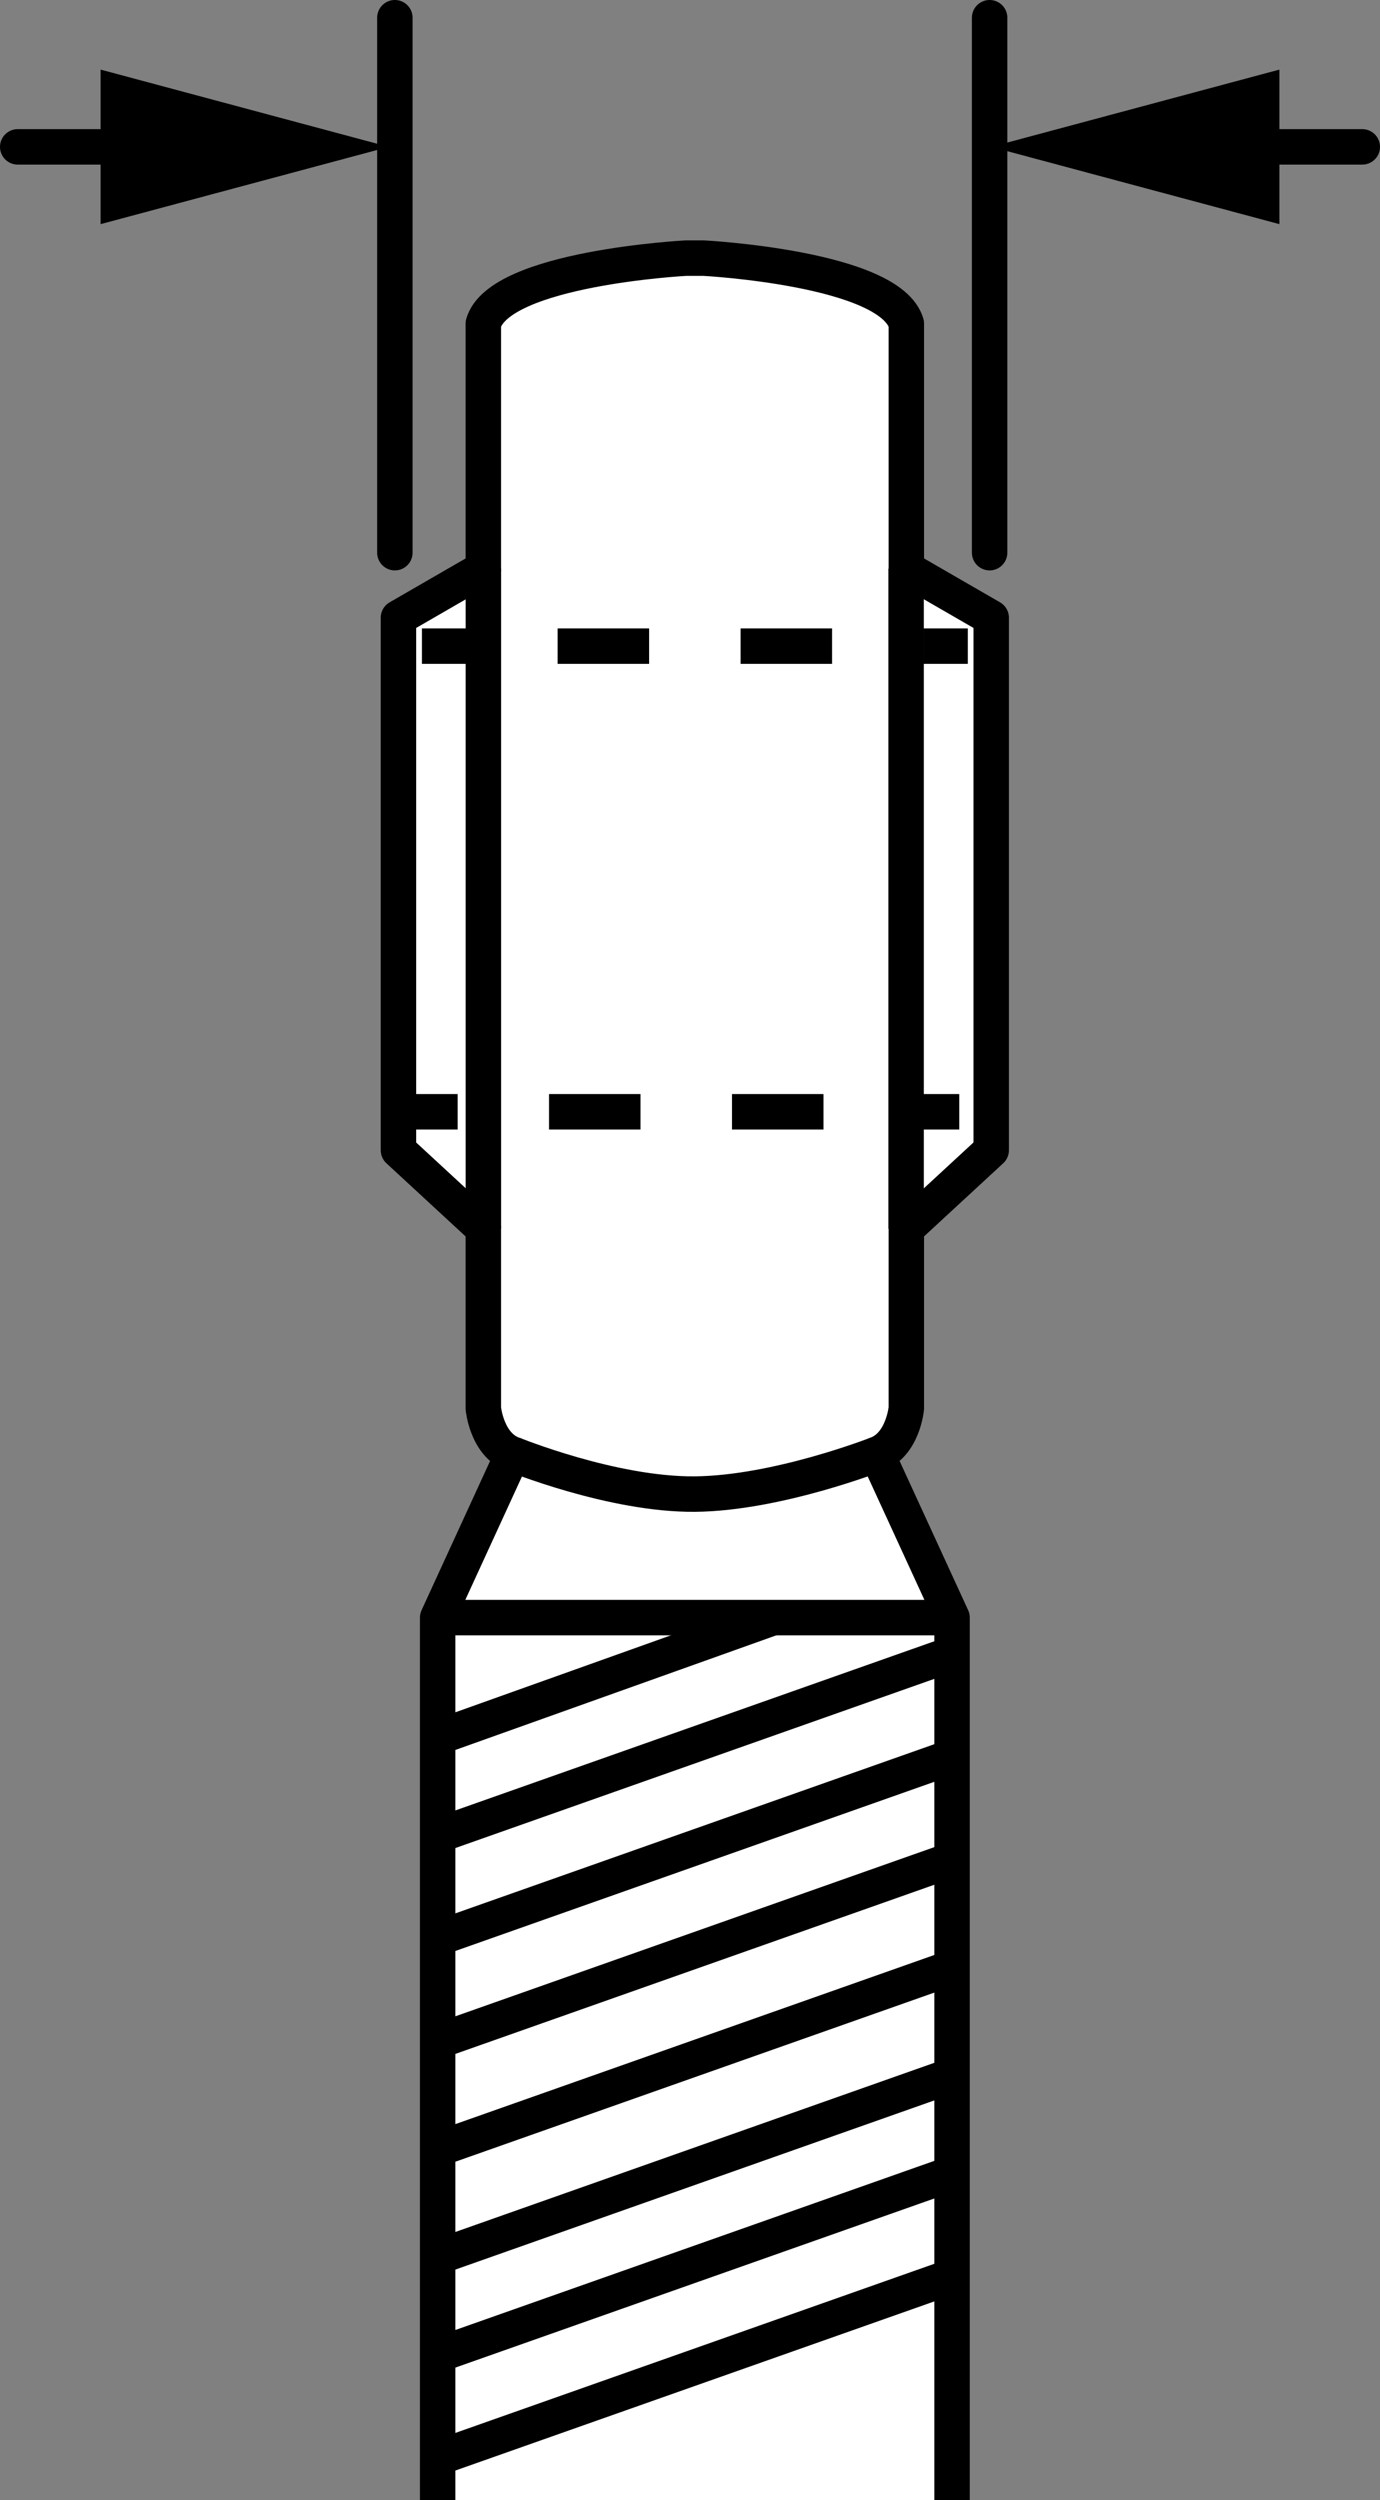
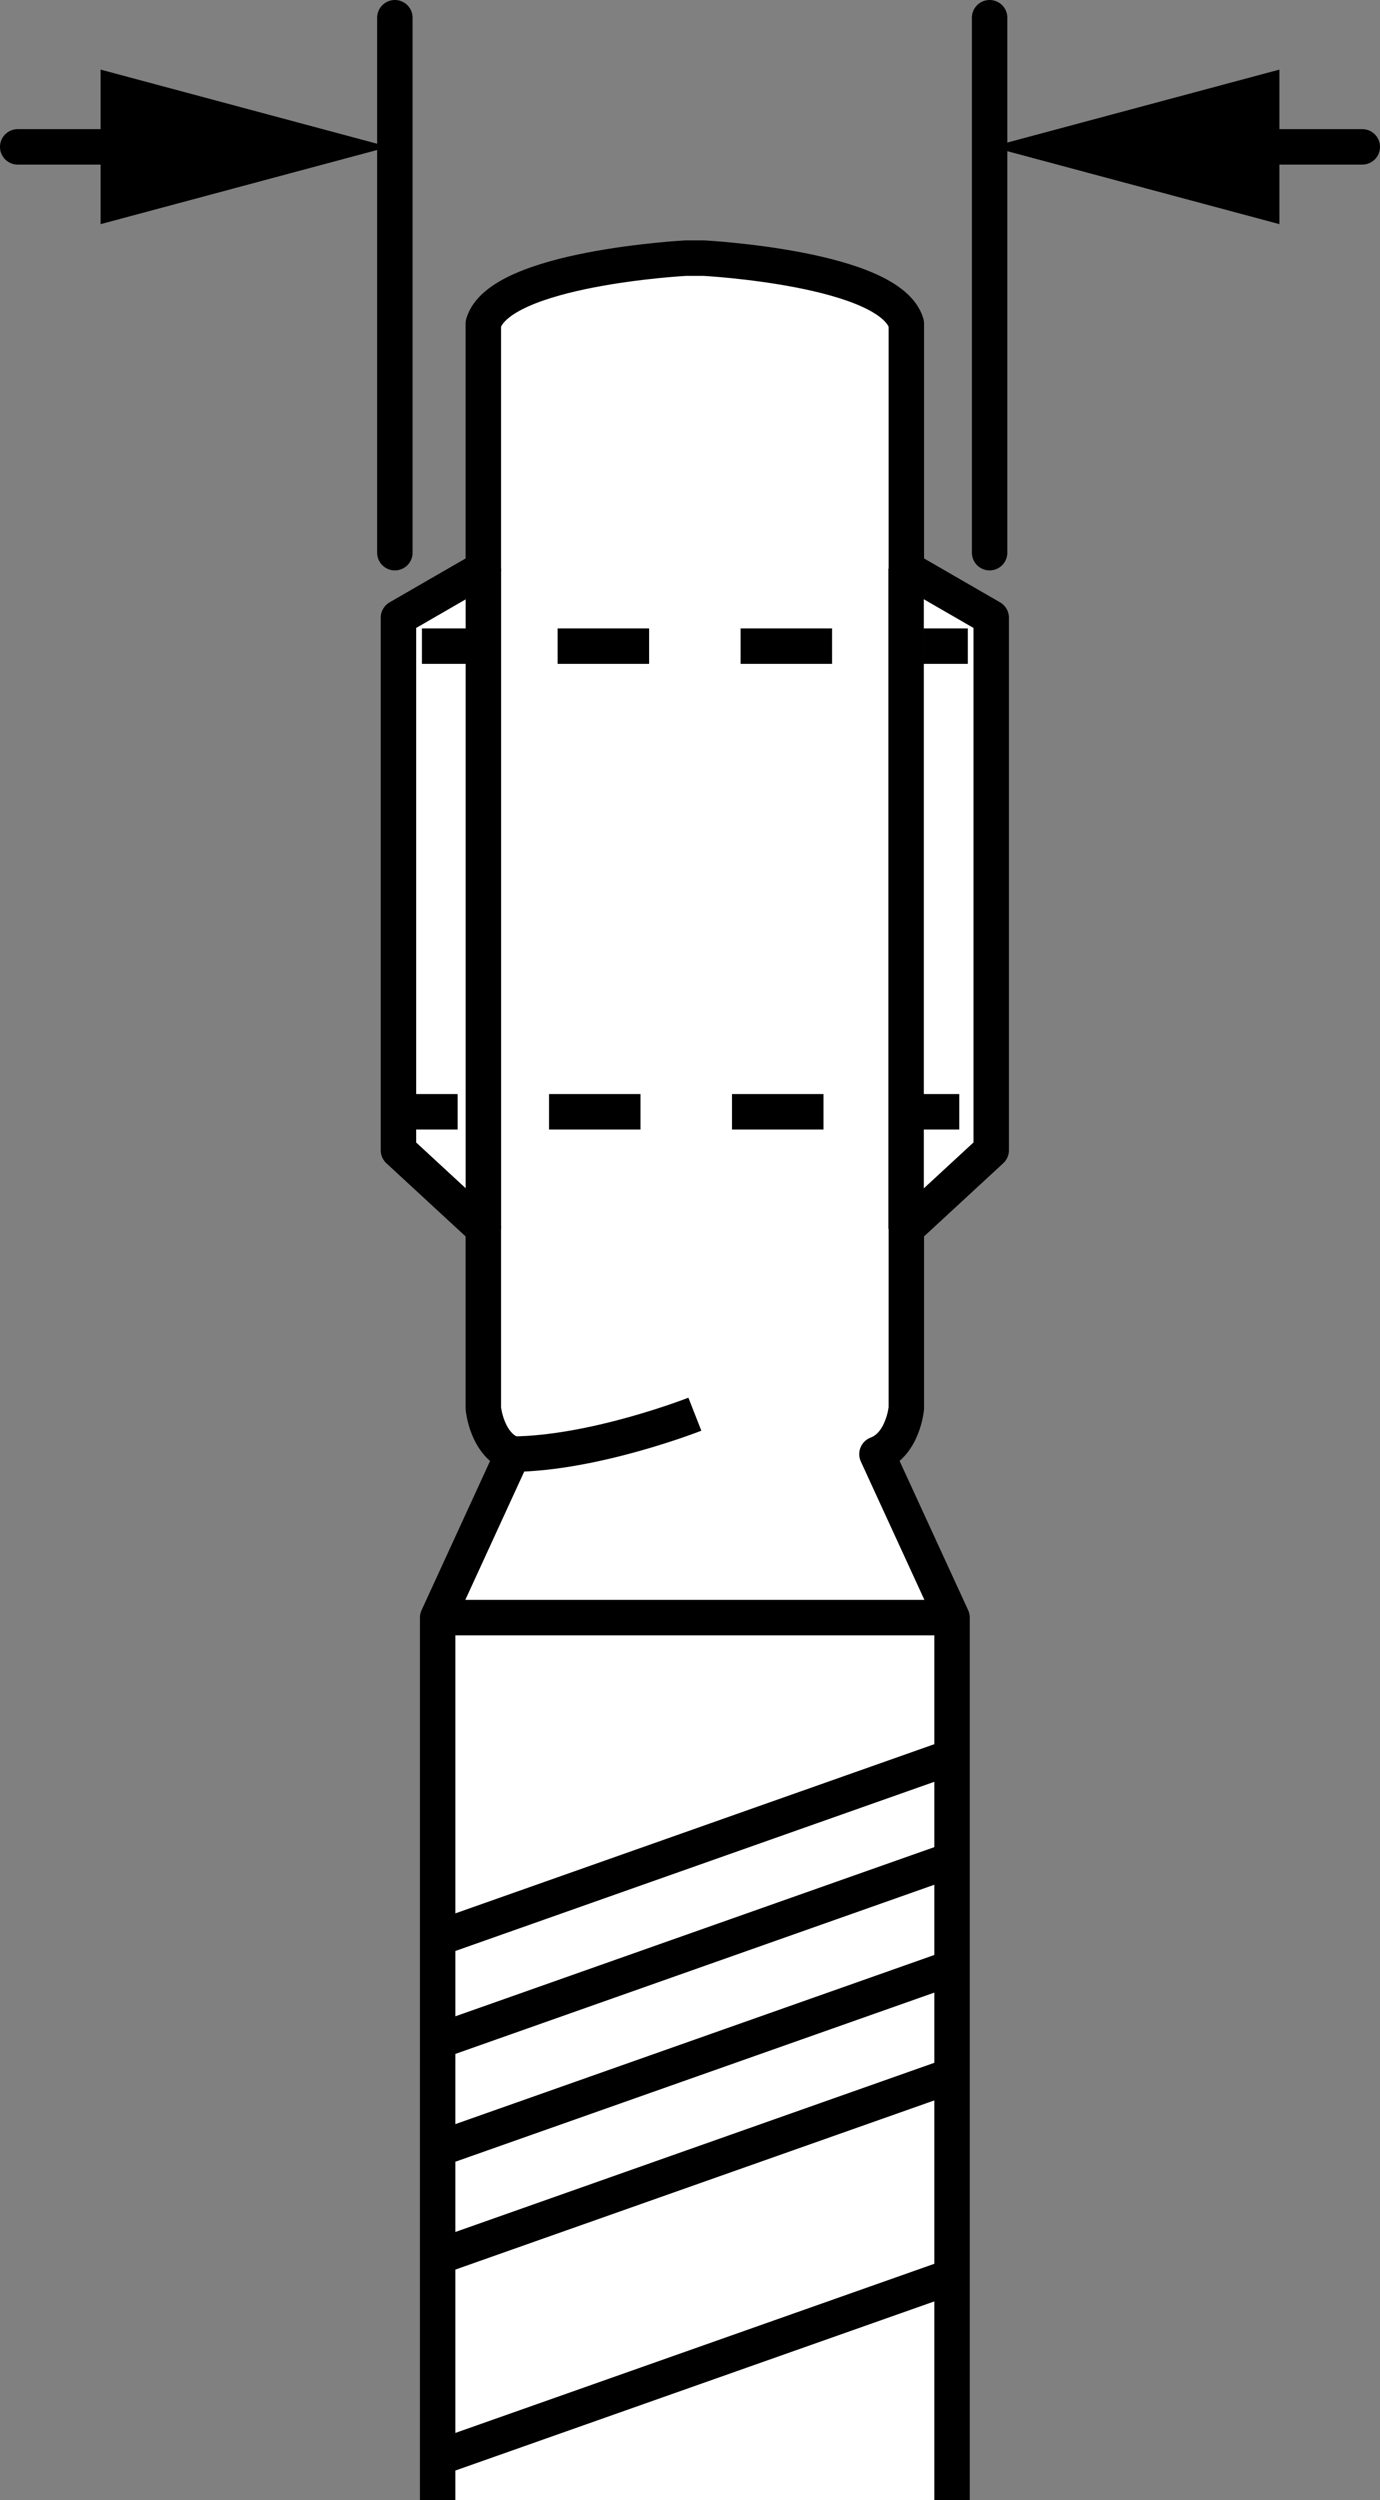
<svg xmlns="http://www.w3.org/2000/svg" version="1.1" x="0px" y="0px" width="31.15px" height="56.4px" viewBox="0 0 31.15 56.4" enable-background="new 0 0 31.15 56.4" xml:space="preserve">
  <rect x="0" y="0" width="31.15" height="56.4" fill="#808080" stroke="none" />
  <g id="image">
    <g>
      <path fill="#FFFFFF" stroke="#000000" stroke-width="0.8" stroke-linejoin="round" stroke-miterlimit="10" d="M21.49,56.4    V36.489l-1.695-3.687c0.589-0.221,0.663-1.034,0.663-1.034v-4.053l1.916-1.769V13.934l-1.916-1.106V7.299    c-0.368-1.255-4.572-1.476-4.572-1.476h-0.404c0,0-4.204,0.221-4.572,1.476v5.529l-1.916,1.106v12.013    l1.916,1.769v4.053c0,0,0.074,0.813,0.663,1.034l-1.694,3.687V56.4" />
    </g>
    <line fill="none" stroke="#000000" stroke-width="0.8" stroke-linejoin="round" stroke-miterlimit="10" x1="10.911" y1="12.828" x2="10.911" y2="27.716" />
    <g>
      <g>
        <line fill="none" stroke="#000000" stroke-width="0.8" stroke-linejoin="round" x1="21.846" y1="14.575" x2="20.846" y2="14.575" />
        <line fill="none" stroke="#000000" stroke-width="0.8" stroke-linejoin="round" stroke-dasharray="2.065,2.065" x1="18.782" y1="14.575" x2="11.556" y2="14.575" />
        <line fill="none" stroke="#000000" stroke-width="0.8" stroke-linejoin="round" x1="10.524" y1="14.575" x2="9.524" y2="14.575" />
      </g>
    </g>
    <g>
      <g>
        <line fill="none" stroke="#000000" stroke-width="0.8" stroke-linejoin="round" x1="21.653" y1="25.079" x2="20.653" y2="25.079" />
        <line fill="none" stroke="#000000" stroke-width="0.8" stroke-linejoin="round" stroke-dasharray="2.065,2.065" x1="18.588" y1="25.079" x2="11.362" y2="25.079" />
        <line fill="none" stroke="#000000" stroke-width="0.8" stroke-linejoin="round" x1="10.33" y1="25.079" x2="9.33" y2="25.079" />
      </g>
    </g>
    <line fill="none" stroke="#000000" stroke-width="0.8" stroke-linejoin="round" stroke-miterlimit="10" x1="20.453" y1="12.828" x2="20.453" y2="27.716" />
-     <path fill="none" stroke="#000000" stroke-width="0.8" stroke-linejoin="round" stroke-miterlimit="10" d="M11.575,32.802   c0,0,2.25,0.918,4.111,0.901c1.86-0.017,4.11-0.901,4.11-0.901" />
+     <path fill="none" stroke="#000000" stroke-width="0.8" stroke-linejoin="round" stroke-miterlimit="10" d="M11.575,32.802   c1.86-0.017,4.11-0.901,4.11-0.901" />
    <line fill="none" stroke="#000000" stroke-width="0.8" stroke-linejoin="round" stroke-miterlimit="10" x1="9.88" y1="36.489" x2="21.343" y2="36.489" />
    <path fill="none" stroke="#000000" stroke-width="0.8" stroke-linejoin="round" stroke-miterlimit="10" d="M20.191,5.53" />
-     <line fill="none" stroke="#000000" stroke-width="0.8" stroke-linejoin="round" x1="9.996" y1="41.363" x2="21.274" y2="37.382" />
    <line fill="none" stroke="#000000" stroke-width="0.8" stroke-linejoin="round" x1="9.996" y1="43.685" x2="21.274" y2="39.704" />
    <line fill="none" stroke="#000000" stroke-width="0.8" stroke-linejoin="round" x1="9.996" y1="46.007" x2="21.274" y2="42.026" />
    <line fill="none" stroke="#000000" stroke-width="0.8" stroke-linejoin="round" x1="9.996" y1="48.439" x2="21.274" y2="44.459" />
    <line fill="none" stroke="#000000" stroke-width="0.8" stroke-linejoin="round" x1="9.996" y1="50.872" x2="21.274" y2="46.891" />
-     <line fill="none" stroke="#000000" stroke-width="0.8" stroke-linejoin="round" x1="9.996" y1="53.083" x2="21.274" y2="49.103" />
    <line fill="none" stroke="#000000" stroke-width="0.8" stroke-linejoin="round" x1="9.996" y1="55.405" x2="21.274" y2="51.425" />
-     <line fill="none" stroke="#000000" stroke-width="0.8" stroke-linejoin="round" x1="9.996" y1="39.151" x2="17.429" y2="36.498" />
  </g>
  <g id="callouts">
    <line fill="none" stroke="#000000" stroke-width="0.8" stroke-linecap="round" stroke-linejoin="round" stroke-miterlimit="10" x1="8.913" y1="12.467" x2="8.913" y2="0.4" />
    <line fill="none" stroke="#000000" stroke-width="0.8" stroke-linecap="round" stroke-linejoin="round" stroke-miterlimit="10" x1="22.338" y1="12.467" x2="22.338" y2="0.4" />
    <g>
      <g>
        <g>
          <line fill="none" stroke="#000000" stroke-width="0.8" stroke-linecap="round" stroke-linejoin="round" x1="30.75" y1="3.313" x2="27.69" y2="3.313" />
          <g>
            <polygon points="28.879,1.57 22.374,3.313 28.879,5.056      " />
          </g>
        </g>
      </g>
      <g>
        <g>
          <line fill="none" stroke="#000000" stroke-width="0.8" stroke-linecap="round" stroke-linejoin="round" x1="3.46" y1="3.313" x2="0.4" y2="3.313" />
          <g>
            <polygon points="2.271,1.57 8.775,3.313 2.271,5.056      " />
          </g>
        </g>
      </g>
    </g>
  </g>
</svg>